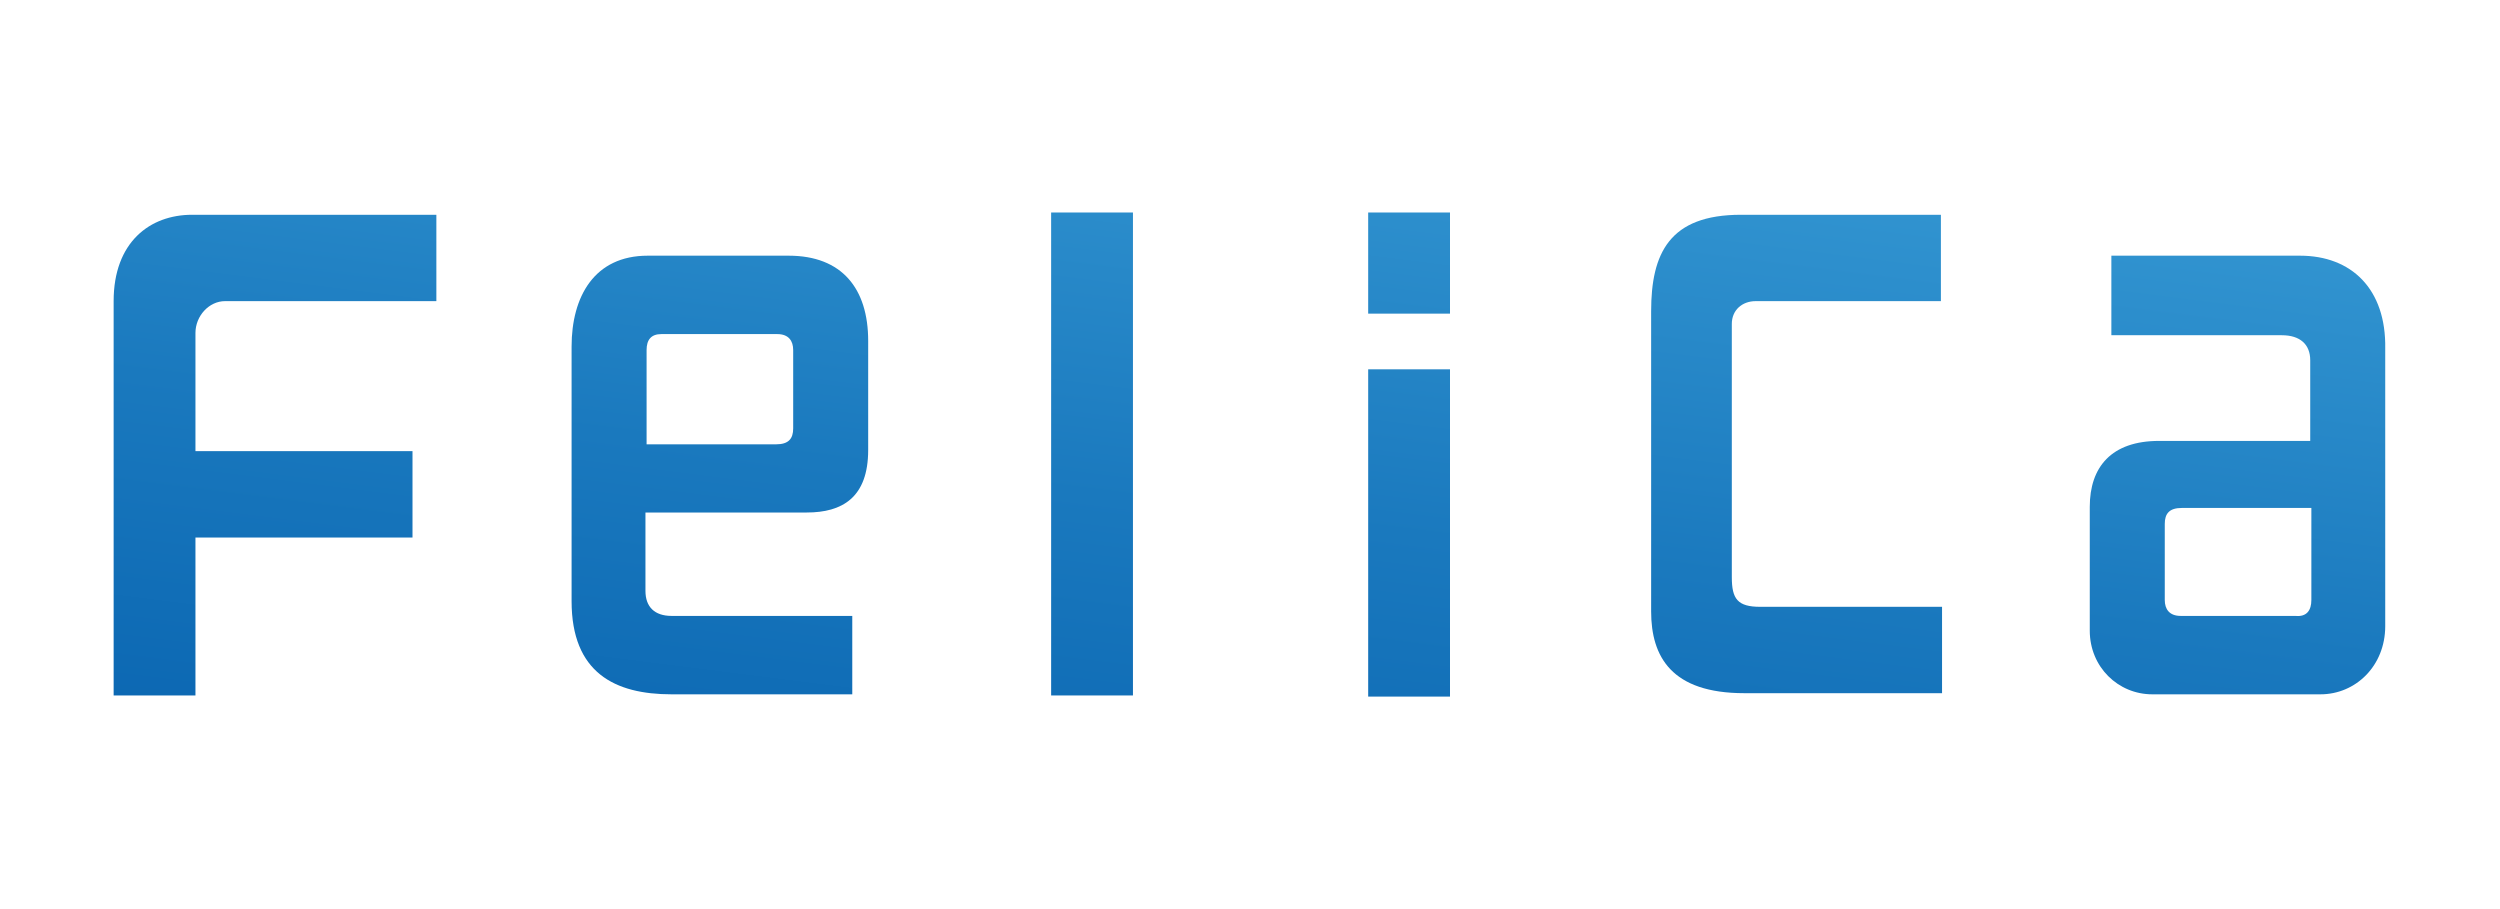
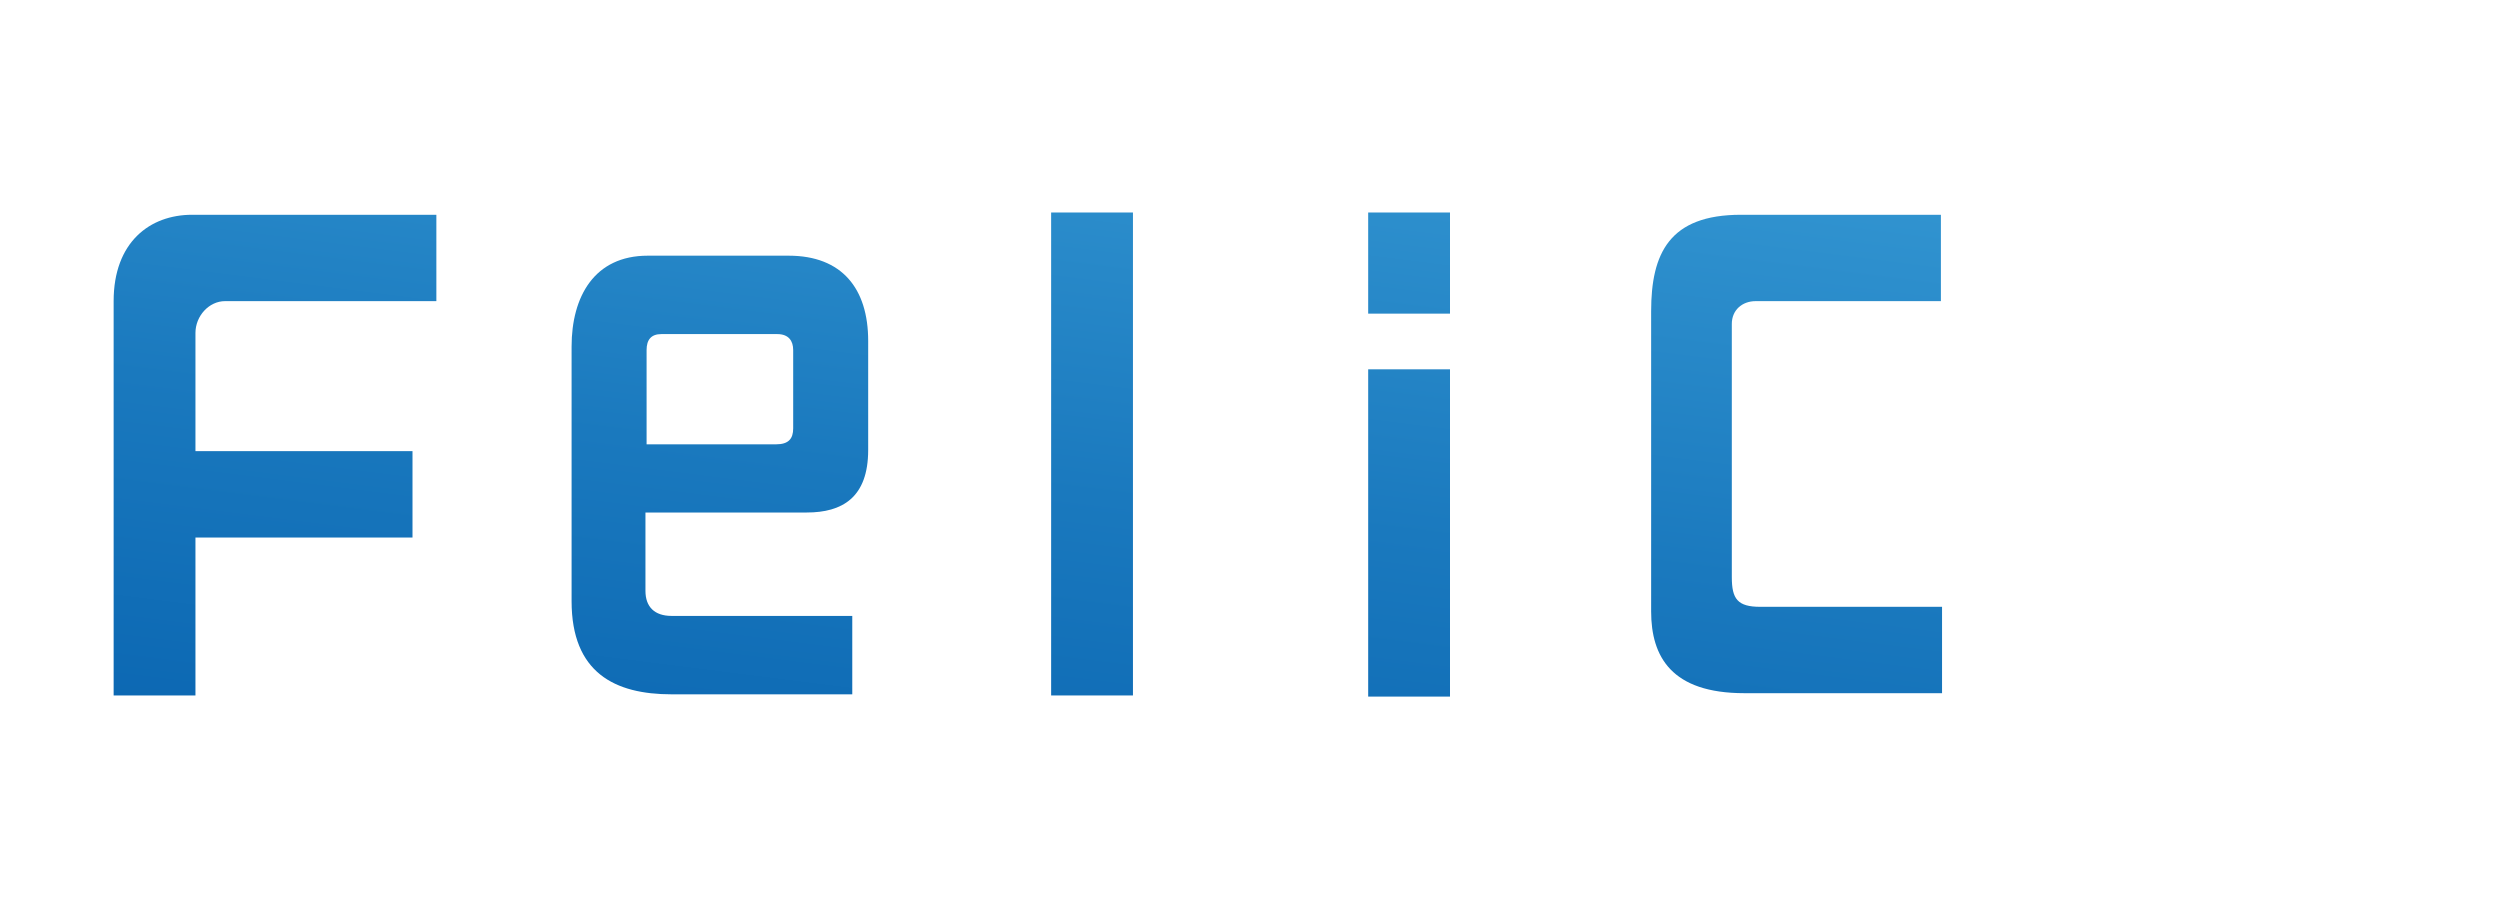
<svg xmlns="http://www.w3.org/2000/svg" version="1.1" id="Layer_1" x="0px" y="0px" viewBox="0 0 220 80" style="enable-background:new 0 0 220 80;" xml:space="preserve">
  <style type="text/css">
	.st0{fill:url(#SVGID_1_);}
	.st1{fill:url(#SVGID_2_);}
	.st2{fill:url(#SVGID_3_);}
	.st3{fill:url(#SVGID_4_);}
	.st4{fill:url(#SVGID_5_);}
	.st5{fill:url(#SVGID_6_);}
	.st6{fill:url(#SVGID_7_);}
</style>
  <g>
    <g>
      <g>
        <linearGradient id="SVGID_1_" gradientUnits="userSpaceOnUse" x1="117.746" y1="-20.428" x2="101.442" y2="108.195">
          <stop offset="0" style="stop-color:#47AEE2" />
          <stop offset="0.14" style="stop-color:#3A9ED7" />
          <stop offset="0.511" style="stop-color:#1A79BE" />
          <stop offset="0.811" style="stop-color:#0762AF" />
          <stop offset="1" style="stop-color:#005AA9" />
        </linearGradient>
        <rect x="92.5" y="18.7" class="st0" width="7.2" height="42.5" />
      </g>
      <g>
        <g>
          <linearGradient id="SVGID_2_" gradientUnits="userSpaceOnUse" x1="117.746" y1="-20.428" x2="101.442" y2="108.195">
            <stop offset="0" style="stop-color:#47AEE2" />
            <stop offset="0.14" style="stop-color:#3A9ED7" />
            <stop offset="0.511" style="stop-color:#1A79BE" />
            <stop offset="0.811" style="stop-color:#0762AF" />
            <stop offset="1" style="stop-color:#005AA9" />
          </linearGradient>
          <rect x="120.4" y="32.5" class="st1" width="7.2" height="28.8" />
        </g>
        <g>
          <linearGradient id="SVGID_3_" gradientUnits="userSpaceOnUse" x1="117.746" y1="-20.428" x2="101.442" y2="108.195">
            <stop offset="0" style="stop-color:#47AEE2" />
            <stop offset="0.14" style="stop-color:#3A9ED7" />
            <stop offset="0.511" style="stop-color:#1A79BE" />
            <stop offset="0.811" style="stop-color:#0762AF" />
            <stop offset="1" style="stop-color:#005AA9" />
          </linearGradient>
          <rect x="120.4" y="18.7" class="st2" width="7.2" height="8.9" />
        </g>
      </g>
      <g>
        <linearGradient id="SVGID_4_" gradientUnits="userSpaceOnUse" x1="117.746" y1="-20.428" x2="101.442" y2="108.195">
          <stop offset="0" style="stop-color:#47AEE2" />
          <stop offset="0.14" style="stop-color:#3A9ED7" />
          <stop offset="0.511" style="stop-color:#1A79BE" />
          <stop offset="0.811" style="stop-color:#0762AF" />
          <stop offset="1" style="stop-color:#005AA9" />
        </linearGradient>
        <path class="st3" d="M19.8,26.5h18.6v-7.6H16.9c-3.7,0-6.9,2.4-6.9,7.6v34.7h7.2V47.3h19.1v-7.6H17.2V29.3     C17.2,27.8,18.4,26.5,19.8,26.5z" />
      </g>
      <g>
        <linearGradient id="SVGID_5_" gradientUnits="userSpaceOnUse" x1="117.746" y1="-20.428" x2="101.442" y2="108.195">
          <stop offset="0" style="stop-color:#47AEE2" />
          <stop offset="0.14" style="stop-color:#3A9ED7" />
          <stop offset="0.511" style="stop-color:#1A79BE" />
          <stop offset="0.811" style="stop-color:#0762AF" />
          <stop offset="1" style="stop-color:#005AA9" />
        </linearGradient>
        <path class="st4" d="M59.1,54.2c-1.5,0-2.3-0.8-2.3-2.2c0-1.4,0-6.9,0-6.9H71c3.1,0,5.4-1.3,5.4-5.5V30c0-4.6-2.3-7.5-7-7.5H57     c-4.7,0-6.7,3.6-6.7,8v22.4c0,6.3,3.8,8.2,8.8,8.2H75v-6.9H59.1z M58.2,29.4h10.2c1,0,1.4,0.6,1.4,1.4l0,6.9     c0,0.9-0.4,1.4-1.5,1.4H56.9c0,0,0-6.8,0-8.3C56.9,29.9,57.3,29.4,58.2,29.4z" />
      </g>
      <g>
        <linearGradient id="SVGID_6_" gradientUnits="userSpaceOnUse" x1="117.746" y1="-20.428" x2="101.442" y2="108.195">
          <stop offset="0" style="stop-color:#47AEE2" />
          <stop offset="0.14" style="stop-color:#3A9ED7" />
          <stop offset="0.511" style="stop-color:#1A79BE" />
          <stop offset="0.811" style="stop-color:#0762AF" />
          <stop offset="1" style="stop-color:#005AA9" />
        </linearGradient>
        <path class="st5" d="M153.2,18.9c-6.3,0-7.9,3.4-7.9,8.5v26.4c0,4,1.8,7.2,8.2,7.2h17.4v-7.6h-16c-2,0-2.5-0.7-2.5-2.6V28.5     c0-1.2,0.9-2,2.1-2h16.3v-7.6H153.2z" />
      </g>
      <linearGradient id="SVGID_7_" gradientUnits="userSpaceOnUse" x1="117.746" y1="-20.428" x2="101.442" y2="108.195">
        <stop offset="0" style="stop-color:#47AEE2" />
        <stop offset="0.14" style="stop-color:#3A9ED7" />
        <stop offset="0.511" style="stop-color:#1A79BE" />
        <stop offset="0.811" style="stop-color:#0762AF" />
        <stop offset="1" style="stop-color:#005AA9" />
      </linearGradient>
-       <path class="st6" d="M202.4,22.5h-16.6v7h15c1.6,0,2.5,0.8,2.5,2.2c0,1.4,0,7.1,0,7.1H190c-4.2,0-6.1,2.3-6.1,5.8v10.9    c0,3.2,2.5,5.6,5.5,5.6h14.8c3.1,0,5.7-2.5,5.7-6V30.7C210,25.4,206.9,22.5,202.4,22.5z M202,54.2h-10.1c-1,0-1.4-0.6-1.4-1.4    l0-6.7c0-0.9,0.4-1.4,1.5-1.4h11.4c0,0,0,6.6,0,8.1C203.4,53.7,203,54.3,202,54.2z" />
    </g>
  </g>
</svg>